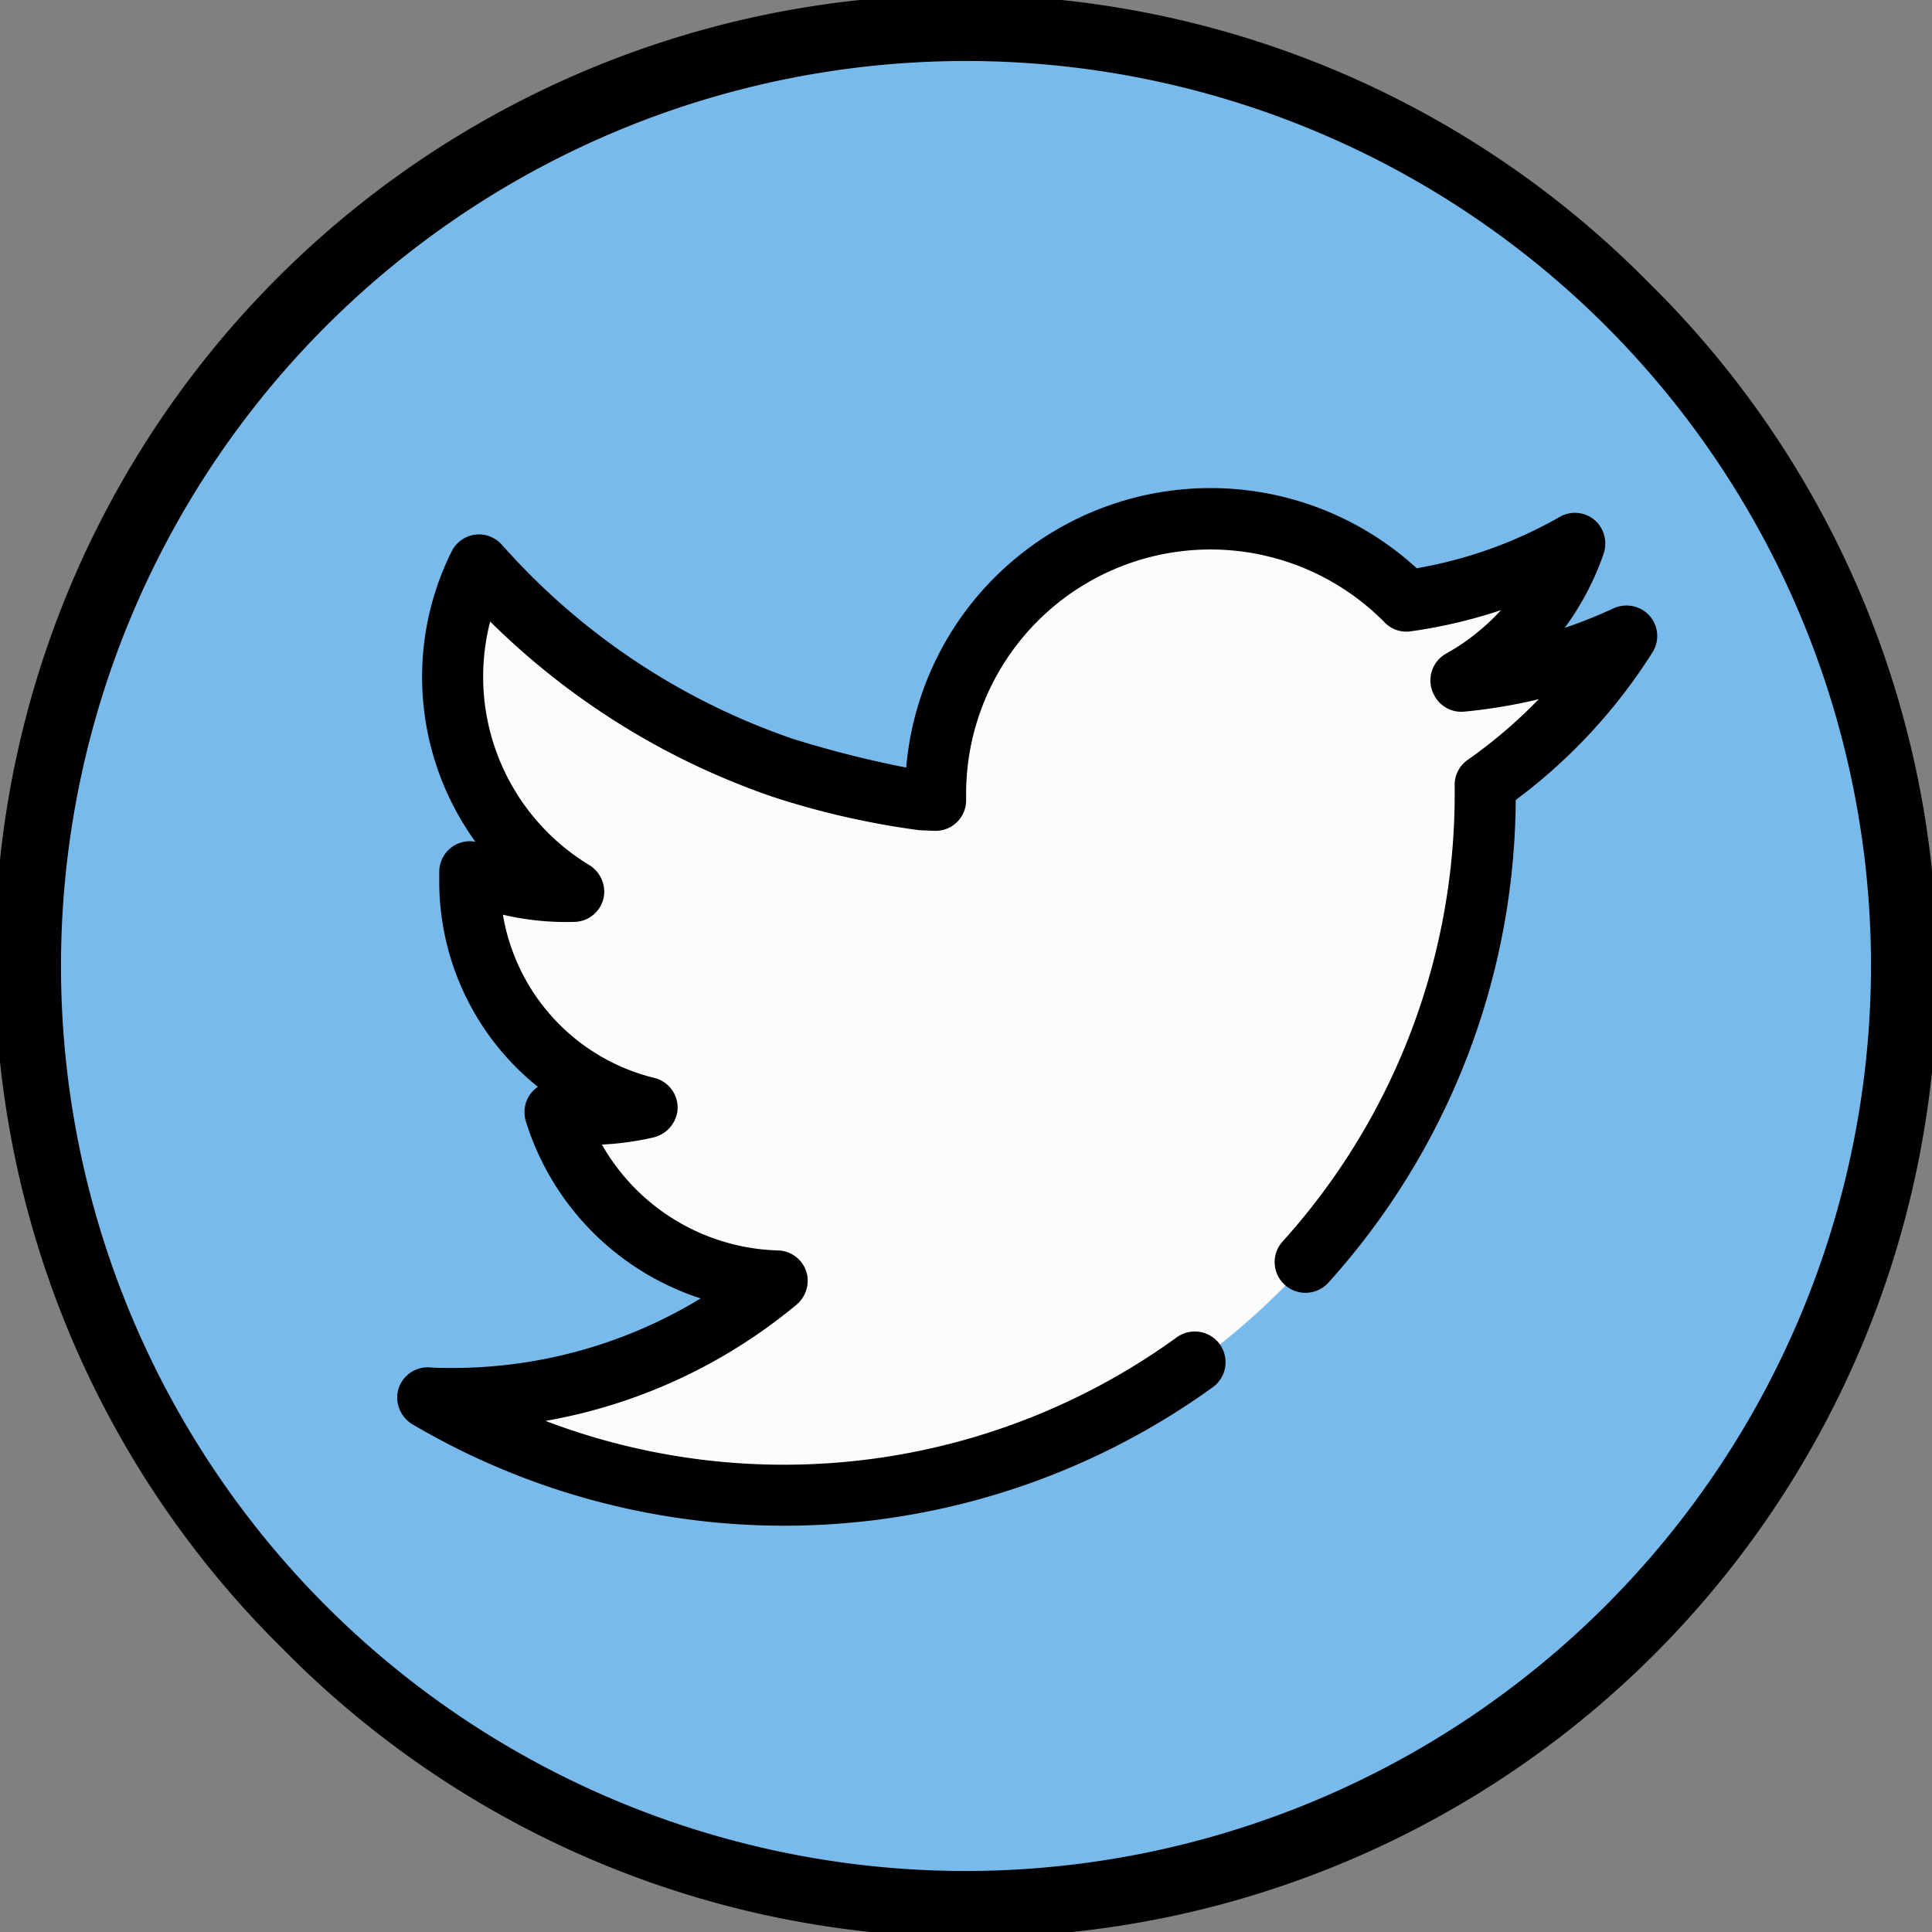
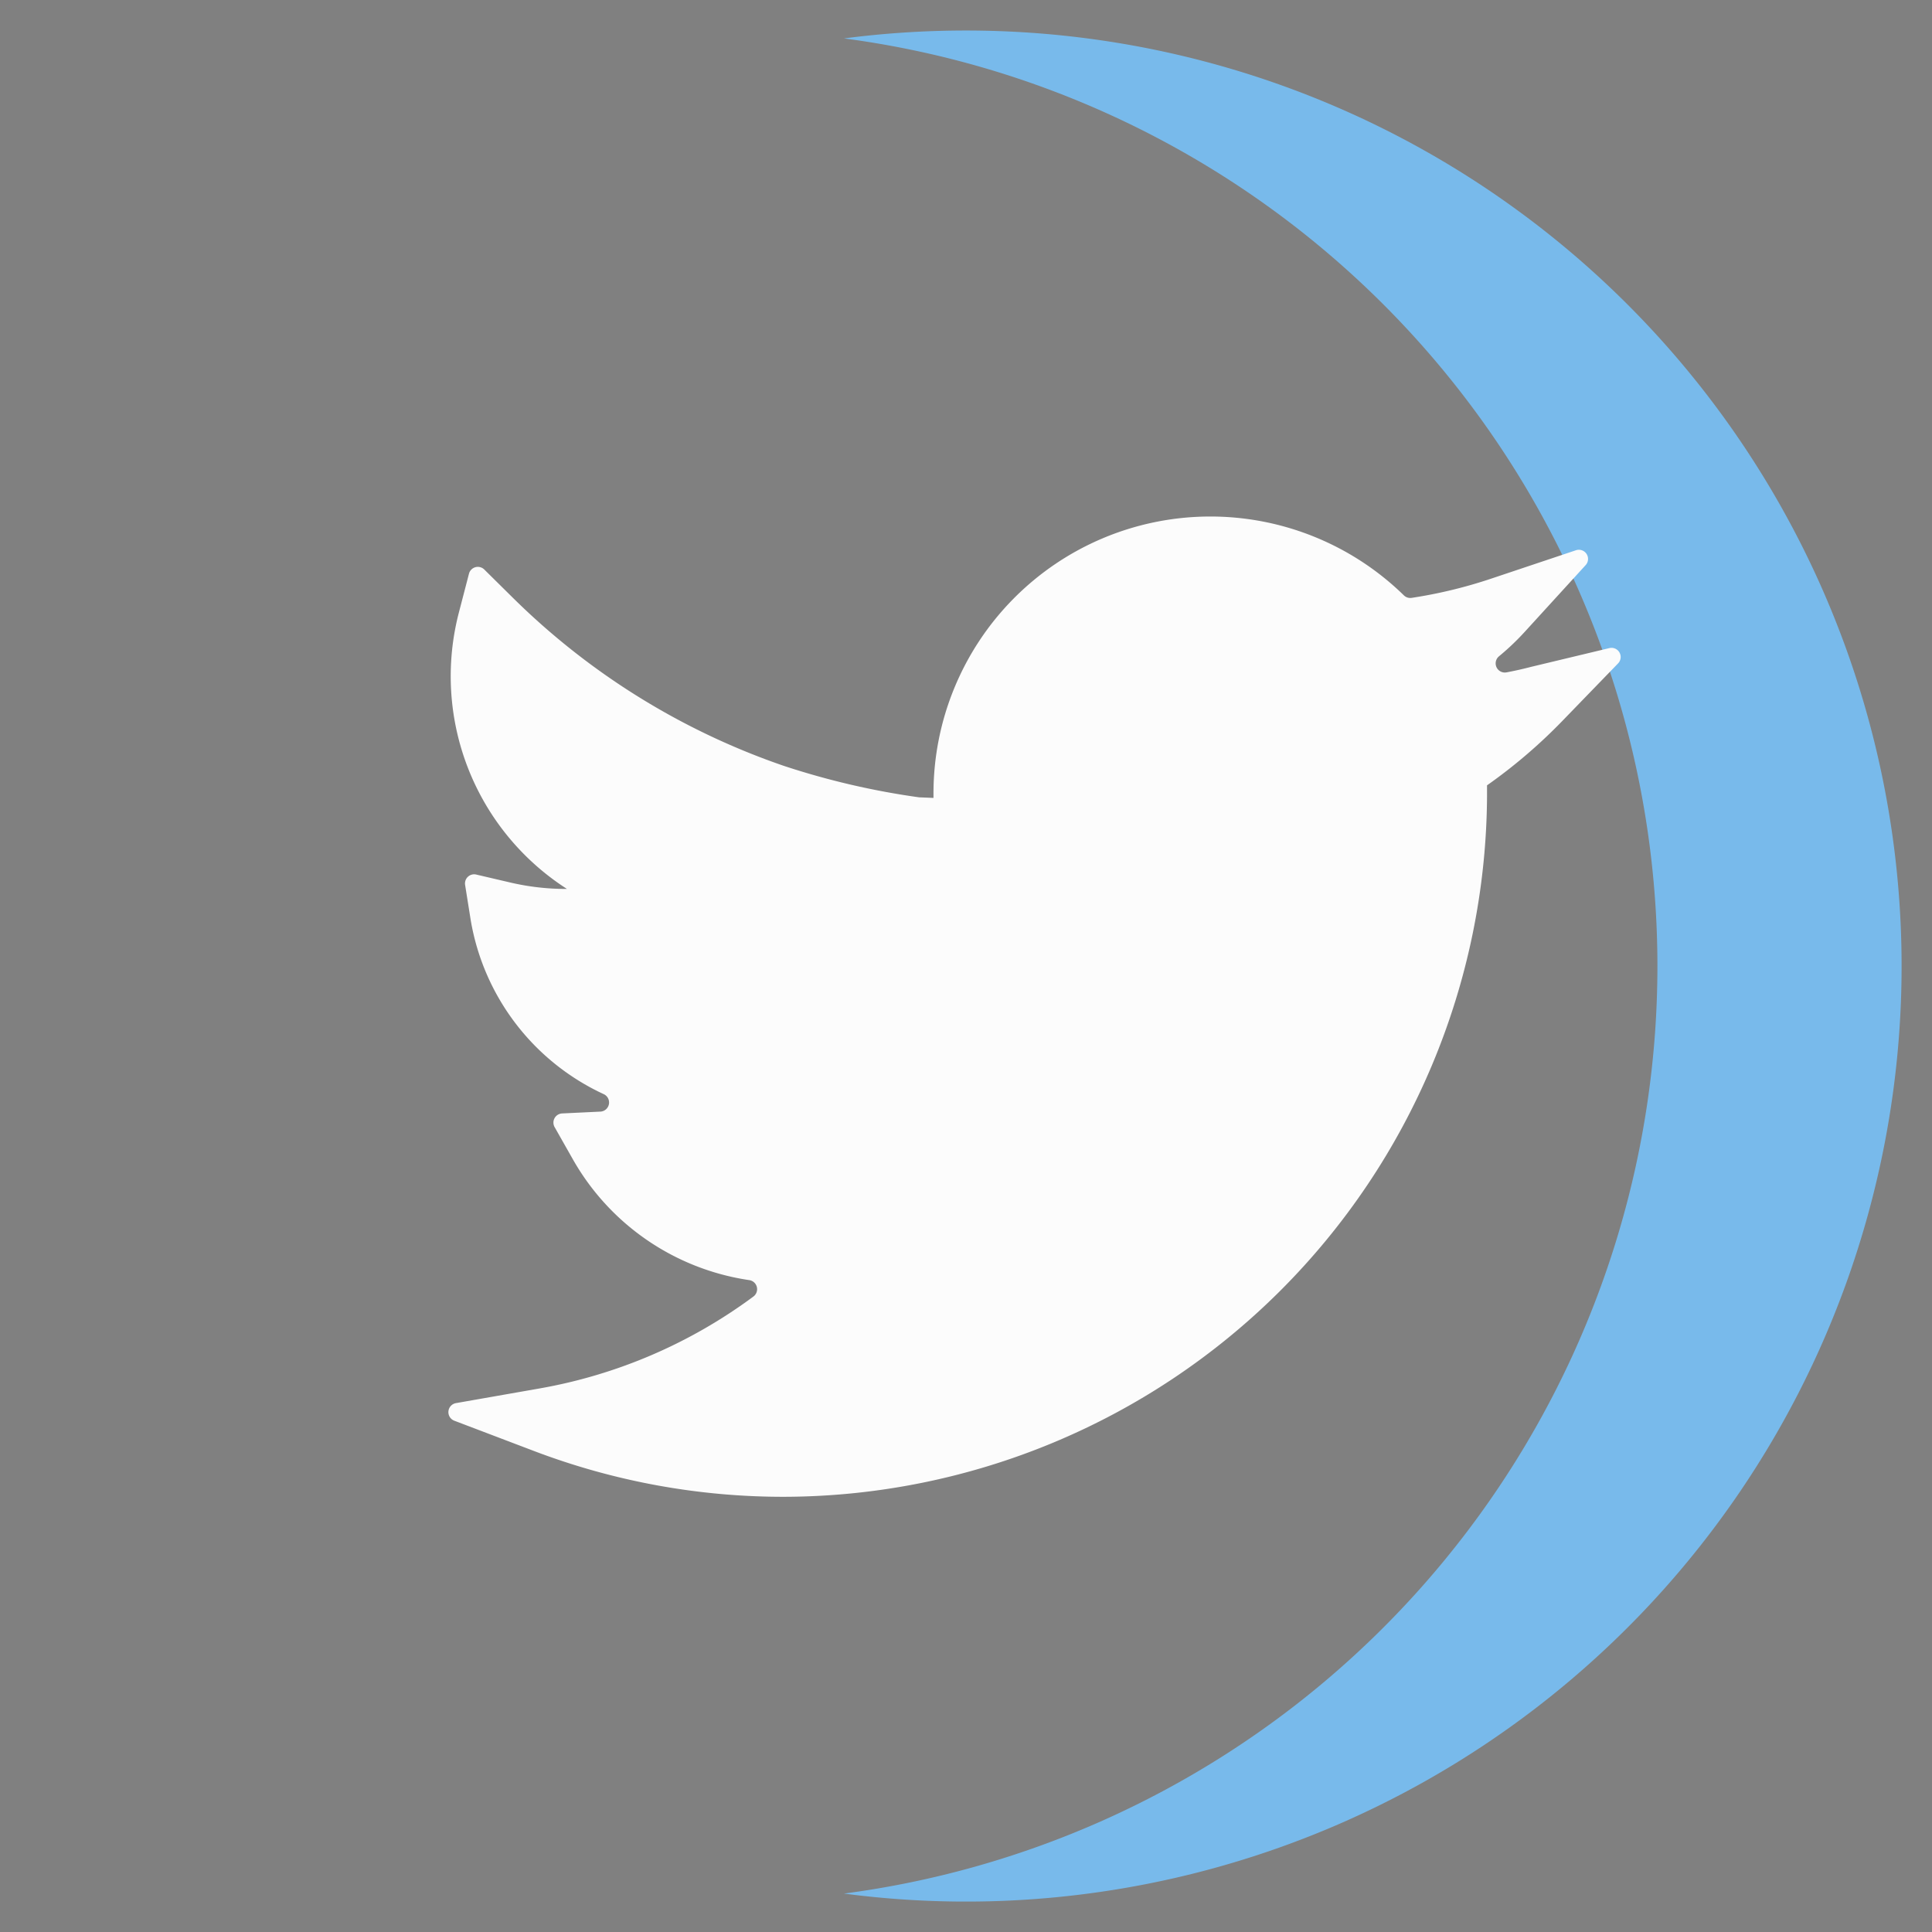
<svg xmlns="http://www.w3.org/2000/svg" id="twitter" width="35" height="35" viewBox="0 0 35 35">
  <rect x="0" y="0" width="35" height="35" fill="#808080" stroke="none" />
-   <circle id="楕円形_22" data-name="楕円形 22" cx="16.947" cy="16.947" r="16.947" transform="translate(0.553 0.553)" fill="#78baeb" />
  <path id="パス_115" data-name="パス 115" d="M225.874,8.084a17.1,17.1,0,0,0-2.211.143,16.949,16.949,0,0,1,0,33.608,16.948,16.948,0,1,0,2.211-33.751Z" transform="translate(-208.374 -7.531)" fill="#78baeb" />
  <path id="パス_116" data-name="パス 116" d="M124.908,154.652a12.708,12.708,0,0,1-4.534-.832l-1.439-.547a.166.166,0,0,1,.03-.318l1.516-.266a9.166,9.166,0,0,0,3.871-1.663.166.166,0,0,0-.076-.3,4.411,4.411,0,0,1-3.183-2.172l-.34-.6a.166.166,0,0,1,.136-.247l.689-.033h.007a.166.166,0,0,0,.057-.317,4.255,4.255,0,0,1-2.41-3.161l-.1-.628a.166.166,0,0,1,.2-.189l.62.145a4.448,4.448,0,0,0,1.013.116h.012a4.579,4.579,0,0,1-1.96-5l.185-.711a.166.166,0,0,1,.277-.076l.523.517a12.974,12.974,0,0,0,4.9,3.039,13.917,13.917,0,0,0,2.459.572h.013l.243.01c0-.027,0-.054,0-.08a5.016,5.016,0,0,1,8.521-3.59.166.166,0,0,0,.141.046,8.567,8.567,0,0,0,1.431-.345l1.547-.518a.166.166,0,0,1,.175.269l-1.1,1.205a4.525,4.525,0,0,1-.471.448.166.166,0,0,0,.135.291q.225-.042.446-.1l1.419-.34a.166.166,0,0,1,.158.277L139,140.606a9.551,9.551,0,0,1-1.355,1.157v.024c0,.041,0,.082,0,.124v.05A12.767,12.767,0,0,1,124.908,154.652Z" transform="translate(-110.706 -127.536)" fill="#fcfcfc" />
-   <path id="パス_117" data-name="パス 117" d="M29.874,5.126A17.5,17.5,0,1,0,5.126,29.874,17.5,17.5,0,1,0,29.874,5.126ZM17.5,33.895A16.395,16.395,0,1,1,33.895,17.5,16.413,16.413,0,0,1,17.5,33.895Z" transform="translate(0 0)" />
-   <path id="パス_118" data-name="パス 118" d="M127.815,131.606a.567.567,0,0,0-.607-.076,8.594,8.594,0,0,1-.875.349,5.036,5.036,0,0,0,.7-1.328.574.574,0,0,0-.107-.576.553.553,0,0,0-.681-.107,7.956,7.956,0,0,1-2.593.931,5.532,5.532,0,0,0-9.248,3.611,19.251,19.251,0,0,1-2.046-.518,12.407,12.407,0,0,1-5.269-3.507.573.573,0,0,0-.321-.189.554.554,0,0,0-.6.3,5.1,5.1,0,0,0,.431,5.258.554.554,0,0,0-.534.2.57.57,0,0,0-.121.339c0,.056,0,.112,0,.169a4.772,4.772,0,0,0,1.787,3.732.556.556,0,0,0-.185.211.565.565,0,0,0-.03.422,4.9,4.9,0,0,0,3.164,3.2,8.645,8.645,0,0,1-4.49,1.26c-.14,0-.285,0-.429-.011a.554.554,0,0,0-.572.461.568.568,0,0,0,.279.576,13.266,13.266,0,0,0,14.492-.679.558.558,0,0,0,.066-.845h0a.559.559,0,0,0-.725-.054,12.133,12.133,0,0,1-11.431,1.511,9.745,9.745,0,0,0,4.54-2.1.568.568,0,0,0,.2-.541.553.553,0,0,0-.527-.447,3.794,3.794,0,0,1-3.192-1.918,5.286,5.286,0,0,0,.919-.126.572.572,0,0,0,.448-.473.553.553,0,0,0-.416-.608,3.666,3.666,0,0,1-2.744-2.957,5.045,5.045,0,0,0,1.3.13.553.553,0,0,0,.533-.49.57.57,0,0,0-.278-.545,3.99,3.99,0,0,1-1.786-4.406,13.506,13.506,0,0,0,5.133,3.18,14.855,14.855,0,0,0,2.641.6l.272.011a.553.553,0,0,0,.576-.574c0-.032,0-.064,0-.1a4.427,4.427,0,0,1,7.583-3.1.546.546,0,0,0,.464.161,9.1,9.1,0,0,0,1.643-.385,3.956,3.956,0,0,1-.991.786.555.555,0,0,0-.24.712l.008.018a.553.553,0,0,0,.556.323,9.76,9.76,0,0,0,1.35-.225,8.923,8.923,0,0,1-1.288,1.1.55.55,0,0,0-.234.469v.035c0,.038,0,.076,0,.114v.05A12.1,12.1,0,0,1,121.219,143a.555.555,0,0,0,.024.763h0a.559.559,0,0,0,.81-.023,13.162,13.162,0,0,0,3.393-8.743,9.959,9.959,0,0,0,2.476-2.672A.553.553,0,0,0,127.815,131.606Z" transform="translate(-97.987 -120.505)" />
</svg>